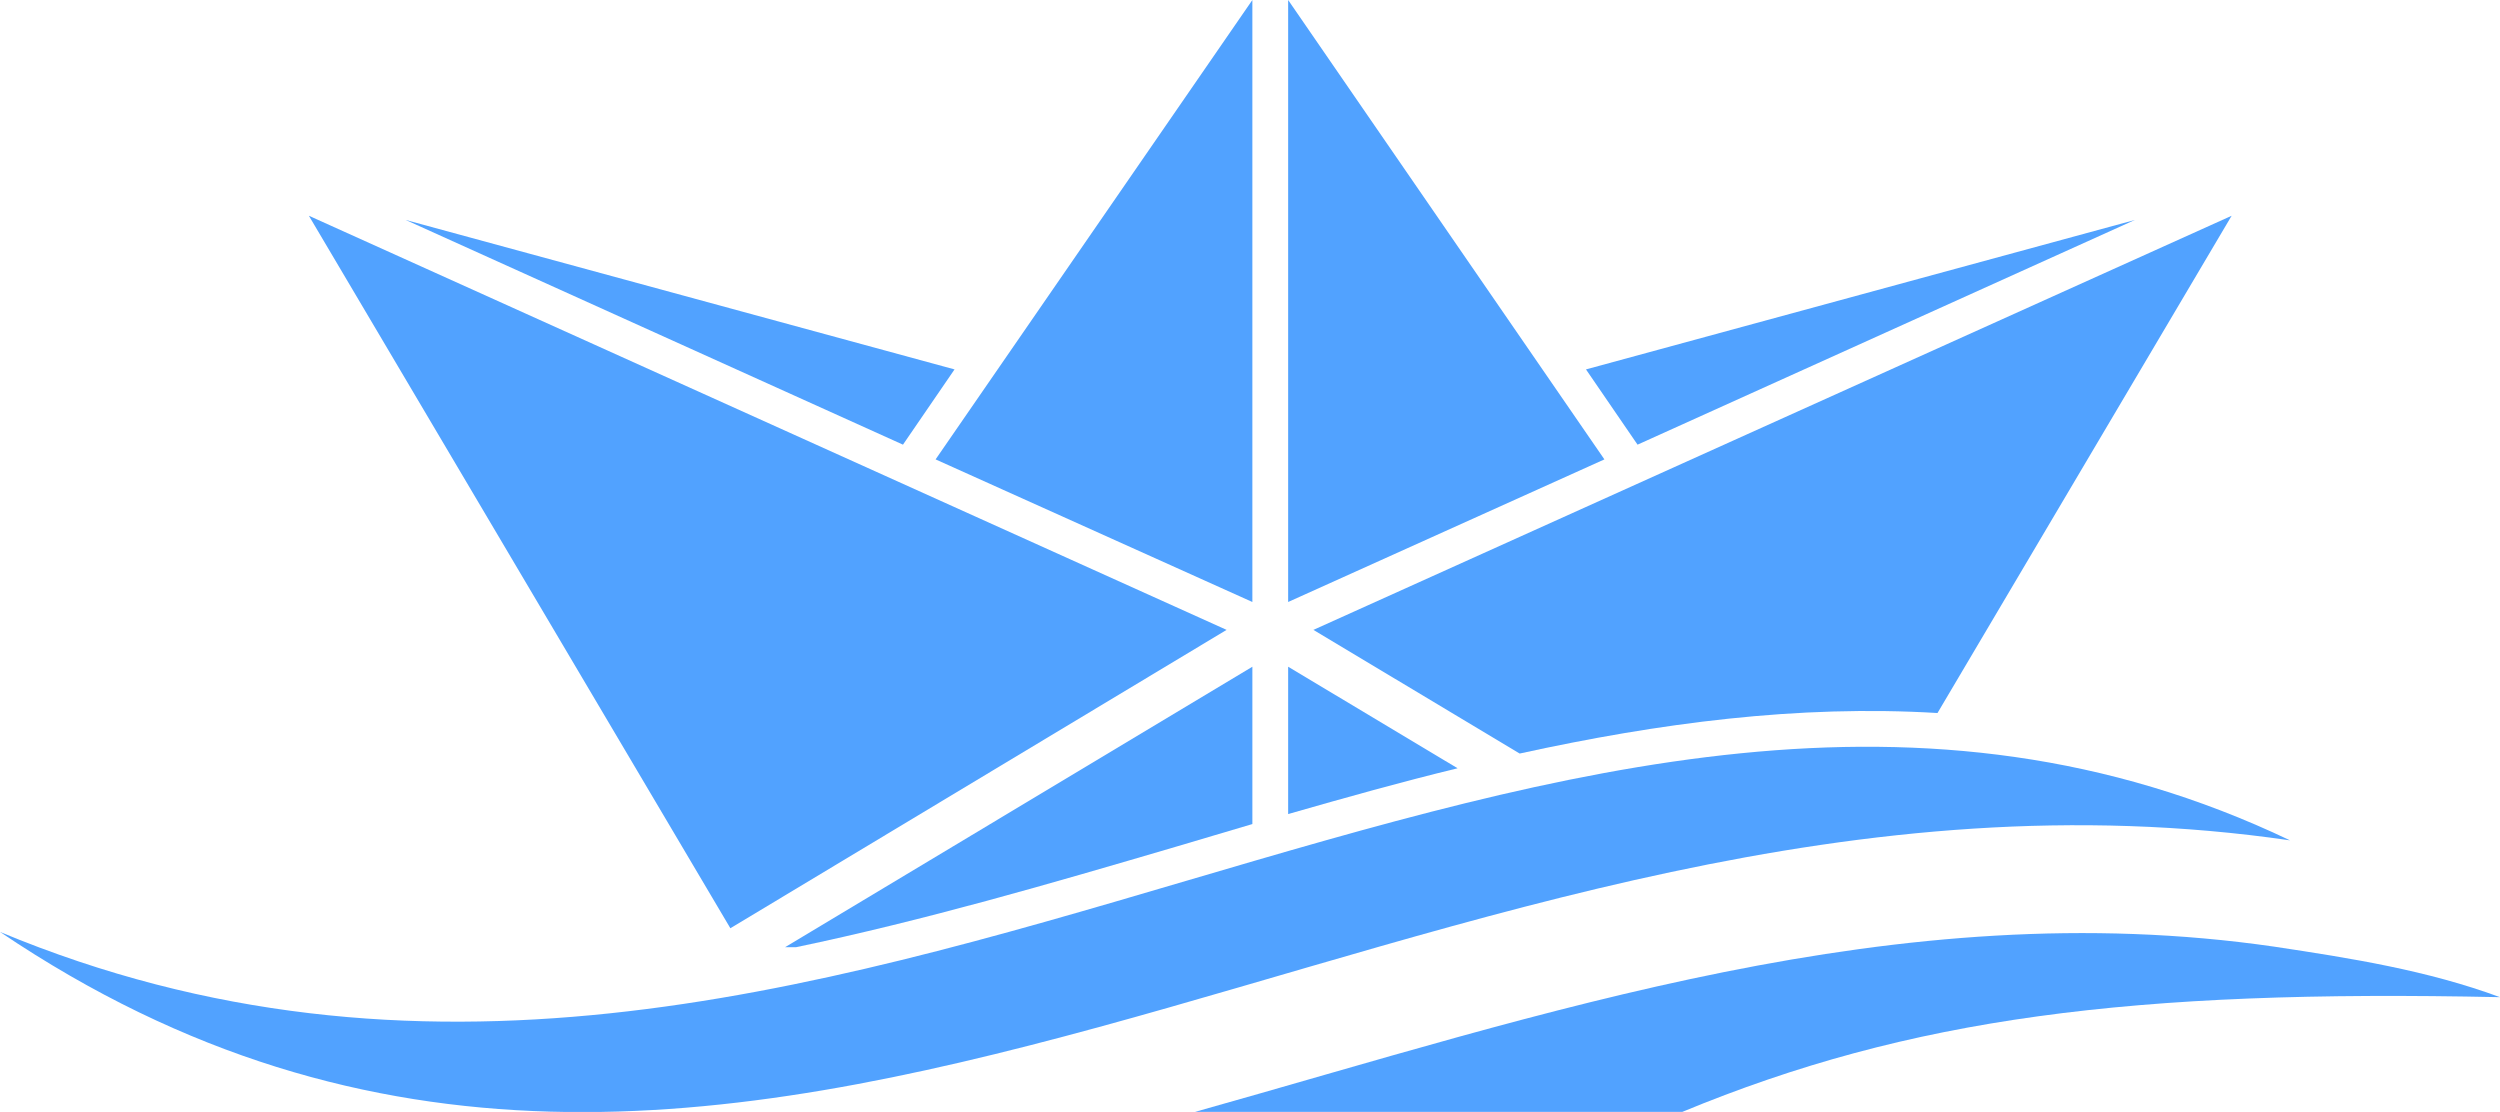
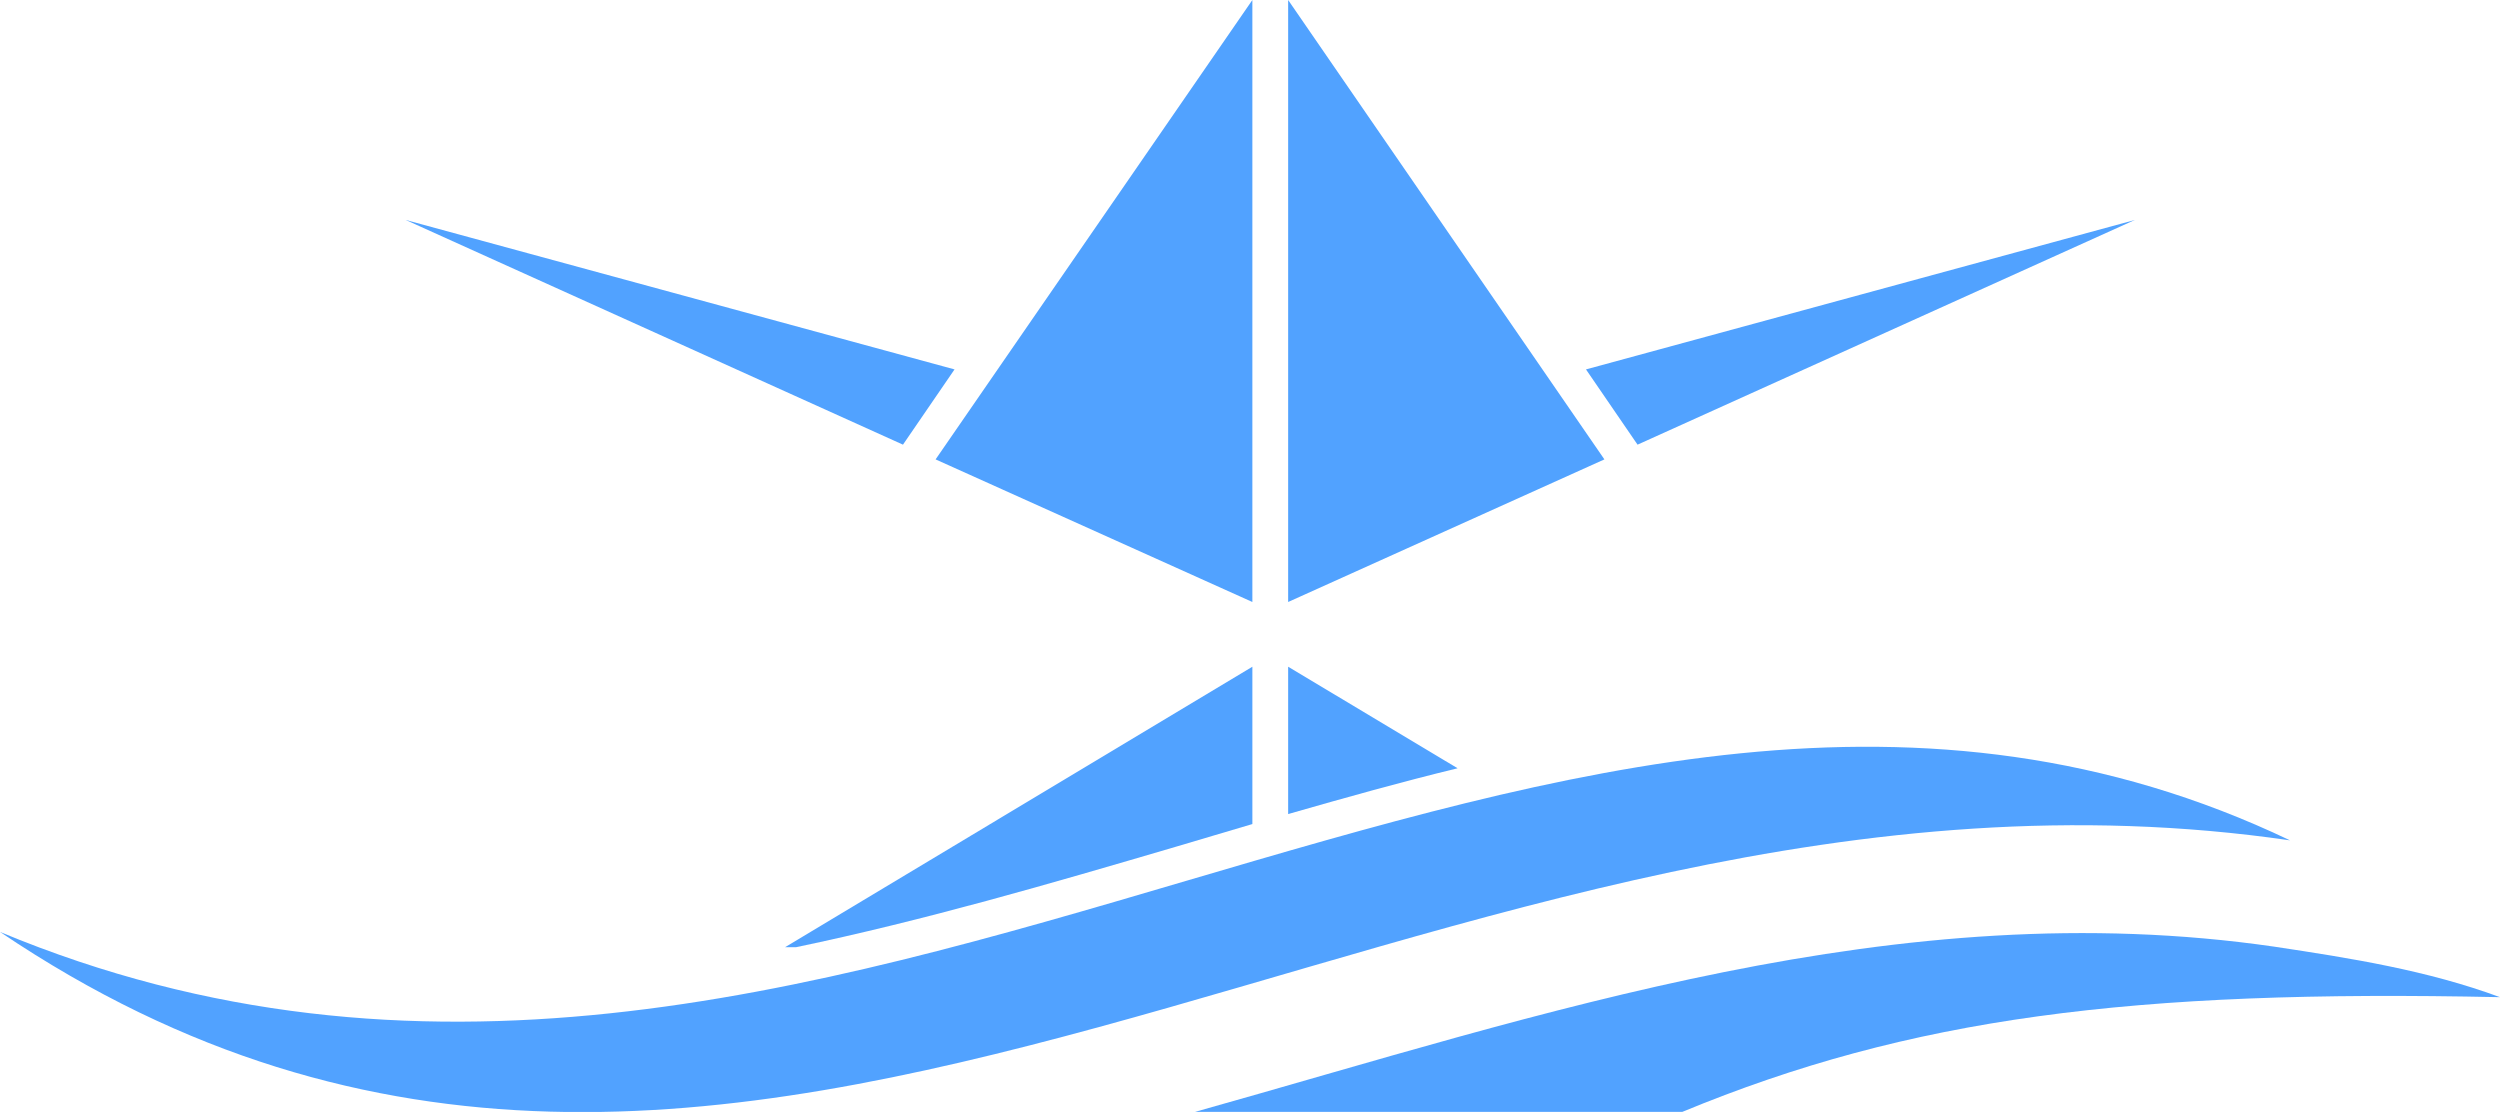
<svg xmlns="http://www.w3.org/2000/svg" xml:space="preserve" width="61.786mm" height="27.48mm" version="1.1" style="shape-rendering:geometricPrecision; text-rendering:geometricPrecision; image-rendering:optimizeQuality; fill-rule:evenodd; clip-rule:evenodd" viewBox="0 0 4751 2113">
  <defs>
    <style type="text/css">
   
    .fil0 {fill:#51a2ff}
   
  </style>
  </defs>
  <g id="Слой_x0020_1">
-     <polygon class="fil0" points="587,410 1388,1764 2331,1197 " />
-     <path class="fil0" d="M4241 410l-559 945c-265,-16 -529,19 -794,77l-392 -235 1745 -787z" />
    <path class="fil0" d="M2448 1547l0 -280 322 193c-107,26 -214,56 -322,87z" />
    <polygon class="fil0" points="3014,702 4057,418 3112,845 " />
    <polygon class="fil0" points="3049,873 2448,1144 2448,0 " />
    <path class="fil0" d="M1492 1800l21 0c244,-51 484,-121 722,-191 48,-14 97,-29 145,-43l0 -299 -888 533z" />
    <polygon class="fil0" points="1814,702 771,418 1716,845 " />
    <polygon class="fil0" points="1778,873 2380,1144 2380,0 " />
    <path class="fil0" d="M2271 2113l926 0c433,-179 854,-233 1554,-218 -138,-51 -283,-74 -429,-96 -716,-104 -1388,128 -2051,314z" />
    <path class="fil0" d="M0 1771c797,332 1541,113 2254,-97 714,-210 1398,-411 2098,-77 -1647,-240 -2938,1128 -4352,174z" />
  </g>
</svg>